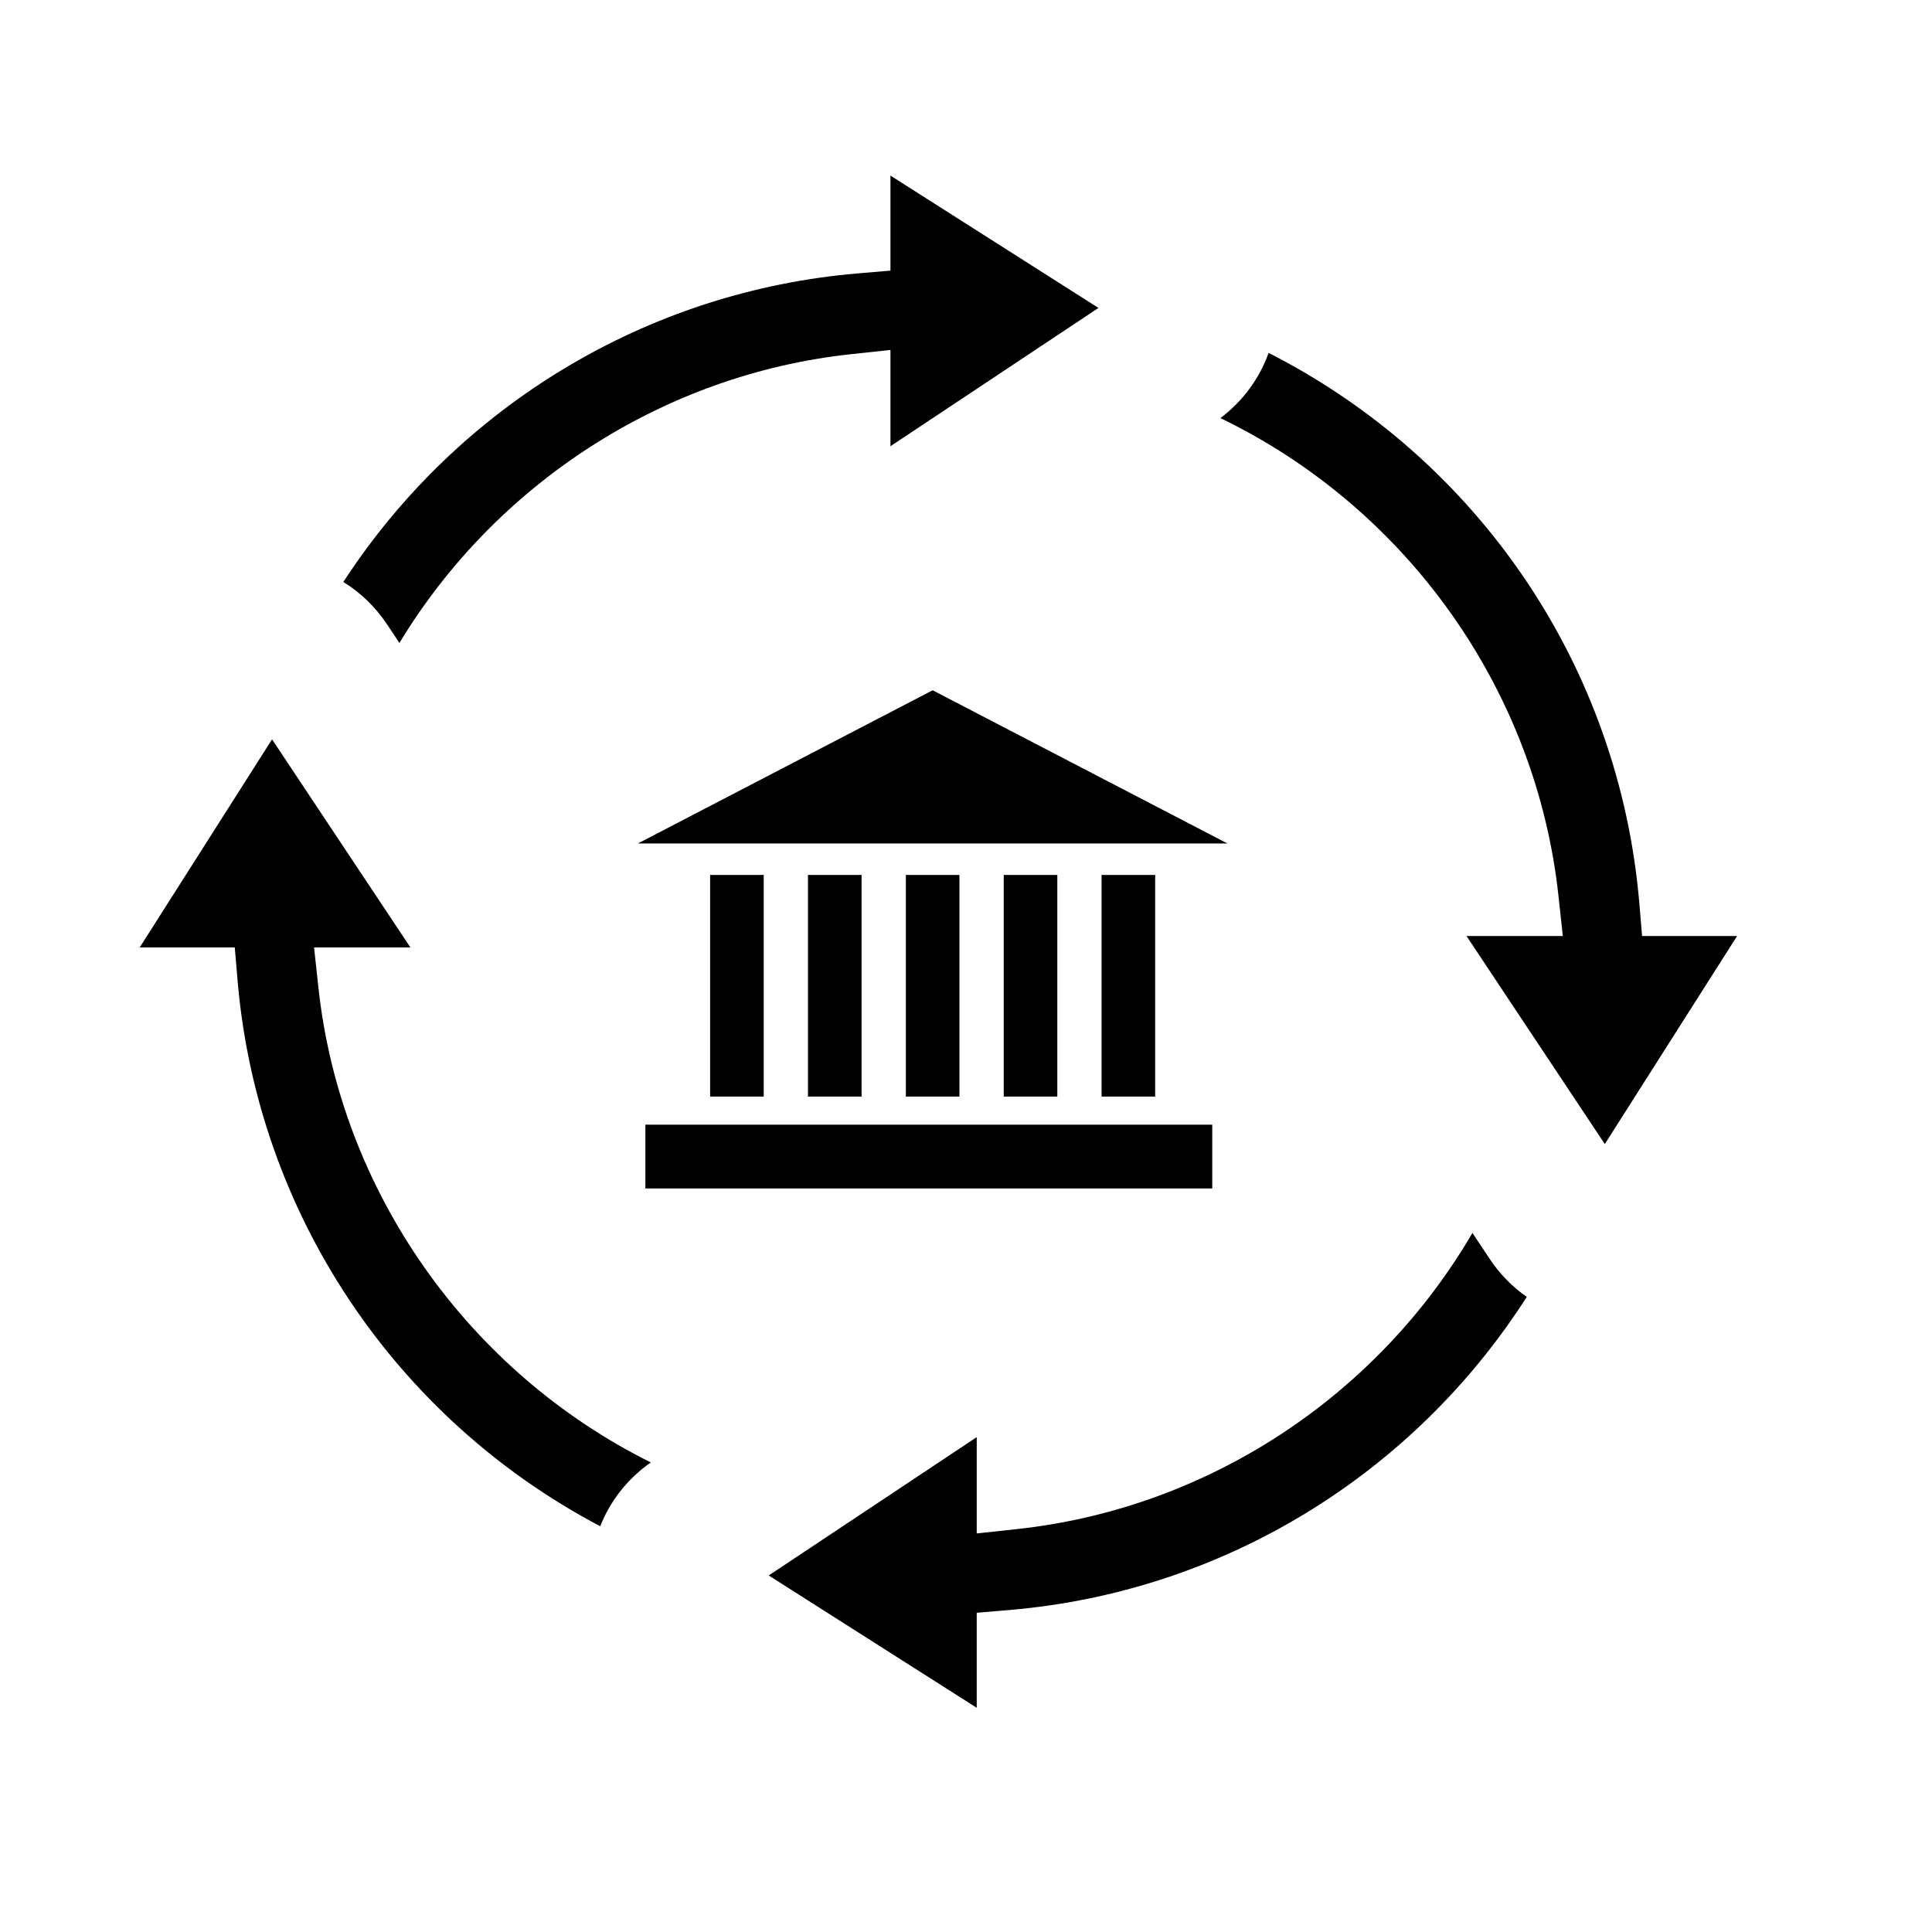
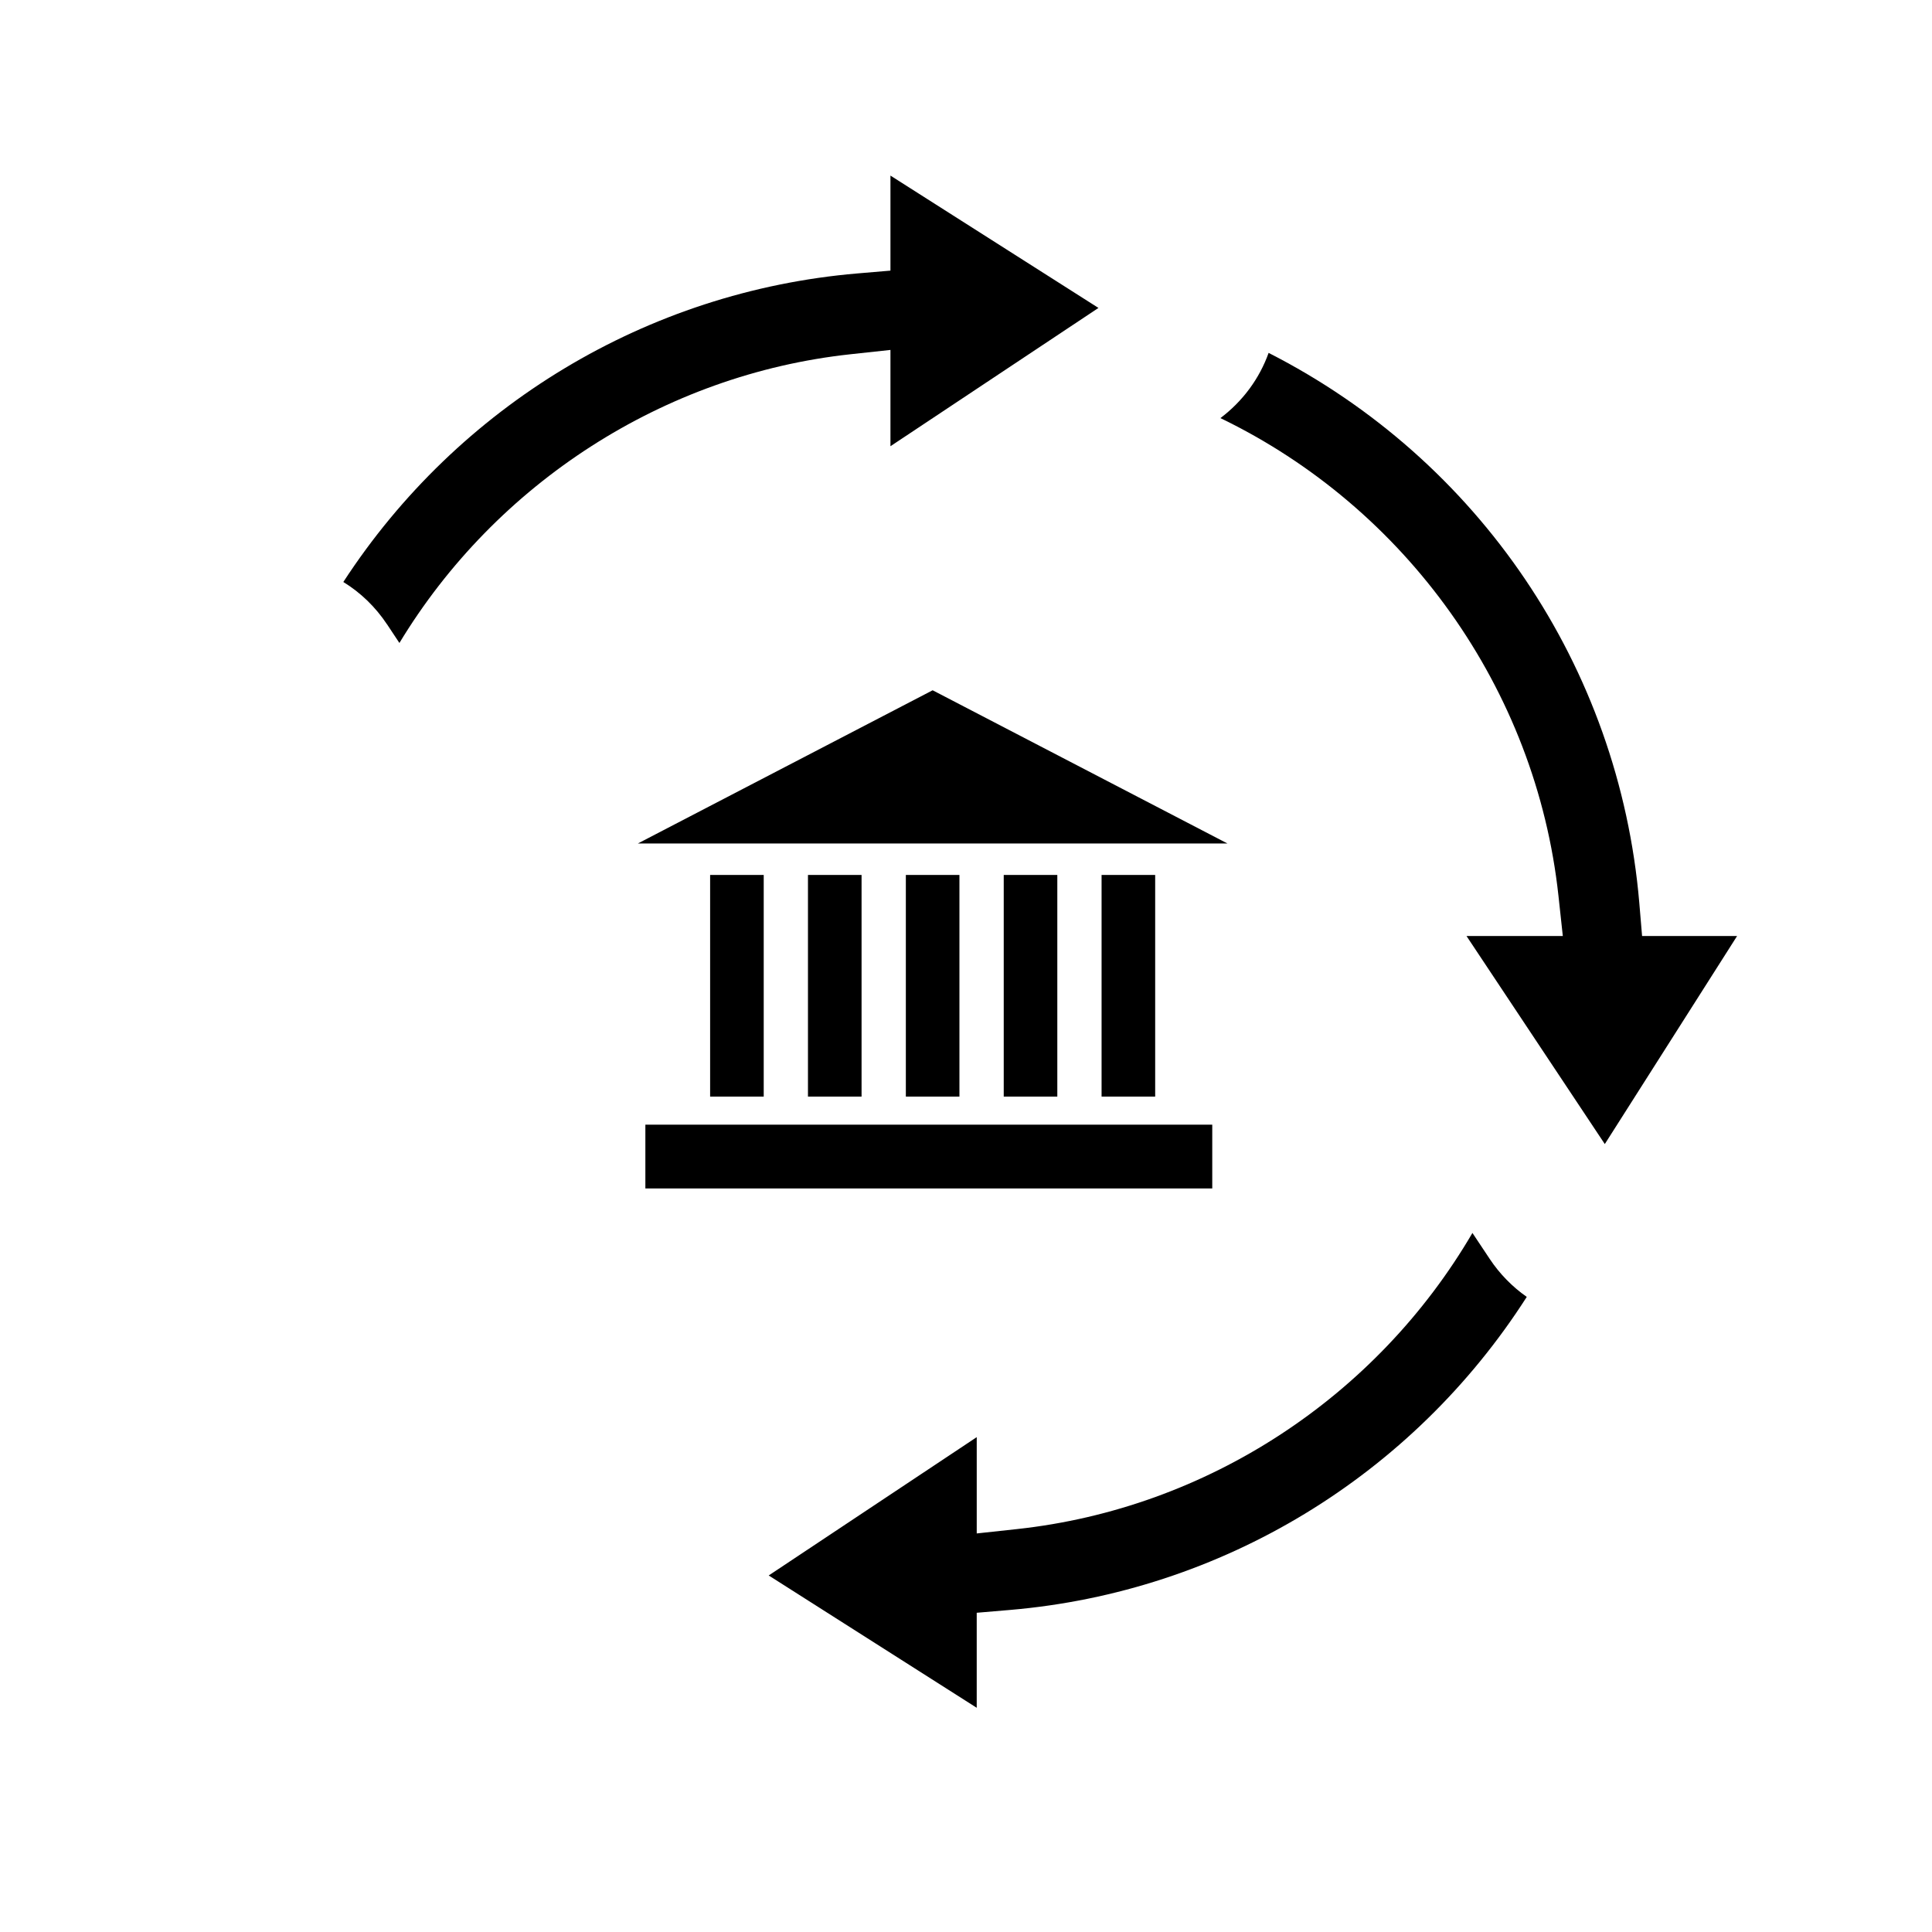
<svg xmlns="http://www.w3.org/2000/svg" fill="#000000" width="800px" height="800px" version="1.1" viewBox="144 144 512 512">
  <g>
    <path d="m246.59 309.48 3.258 4.914c25.609-42.328 70.066-71.137 119.49-76.508l10.641-1.152v25.52l55.125-36.648-55.125-35.07v25.184l-8.793 0.746c-55.645 4.742-105.8 35.051-136.2 81.77 4.562 2.797 8.512 6.602 11.598 11.246z" />
-     <path d="m228.38 405.71-1.152-10.641h25.523l-36.656-55.137-35.062 55.133h25.184l0.746 8.785c5.246 61.598 41.684 115.97 96.102 144.62 2.625-6.688 7.246-12.602 13.402-16.914-48.34-24.02-82.207-71.684-88.086-125.85z" />
    <path d="m538.8 477.64-4.59-6.898c-25.387 43.453-70.297 73.023-120.72 78.484l-10.645 1.152v-25.52l-55.129 36.656 55.125 35.066v-25.18l8.797-0.746c56.156-4.781 106.64-35.555 136.97-82.961-3.828-2.684-7.164-6.078-9.809-10.055z" />
    <path d="m578.43 383.26c-5.336-62.637-42.578-117.41-98.234-145.74-2.414 6.762-6.812 12.781-12.773 17.281 49.184 23.754 83.641 71.707 89.586 126.61l1.152 10.641h-25.523l36.652 55.137 35.059-55.137h-25.18z" />
    <path d="m332.19 375.87h14.203v58.738h-14.203z" />
    <path d="m358.12 375.87h14.203v58.738h-14.203z" />
    <path d="m384.06 375.87h14.199v58.738h-14.199z" />
    <path d="m410 375.87h14.199v58.738h-14.199z" />
    <path d="m435.93 375.87h14.203v58.738h-14.203z" />
    <path d="m391.16 326.93-78.113 40.598h156.23z" />
    <path d="m315.03 442.05h150.23v16.902h-150.23z" />
  </g>
</svg>